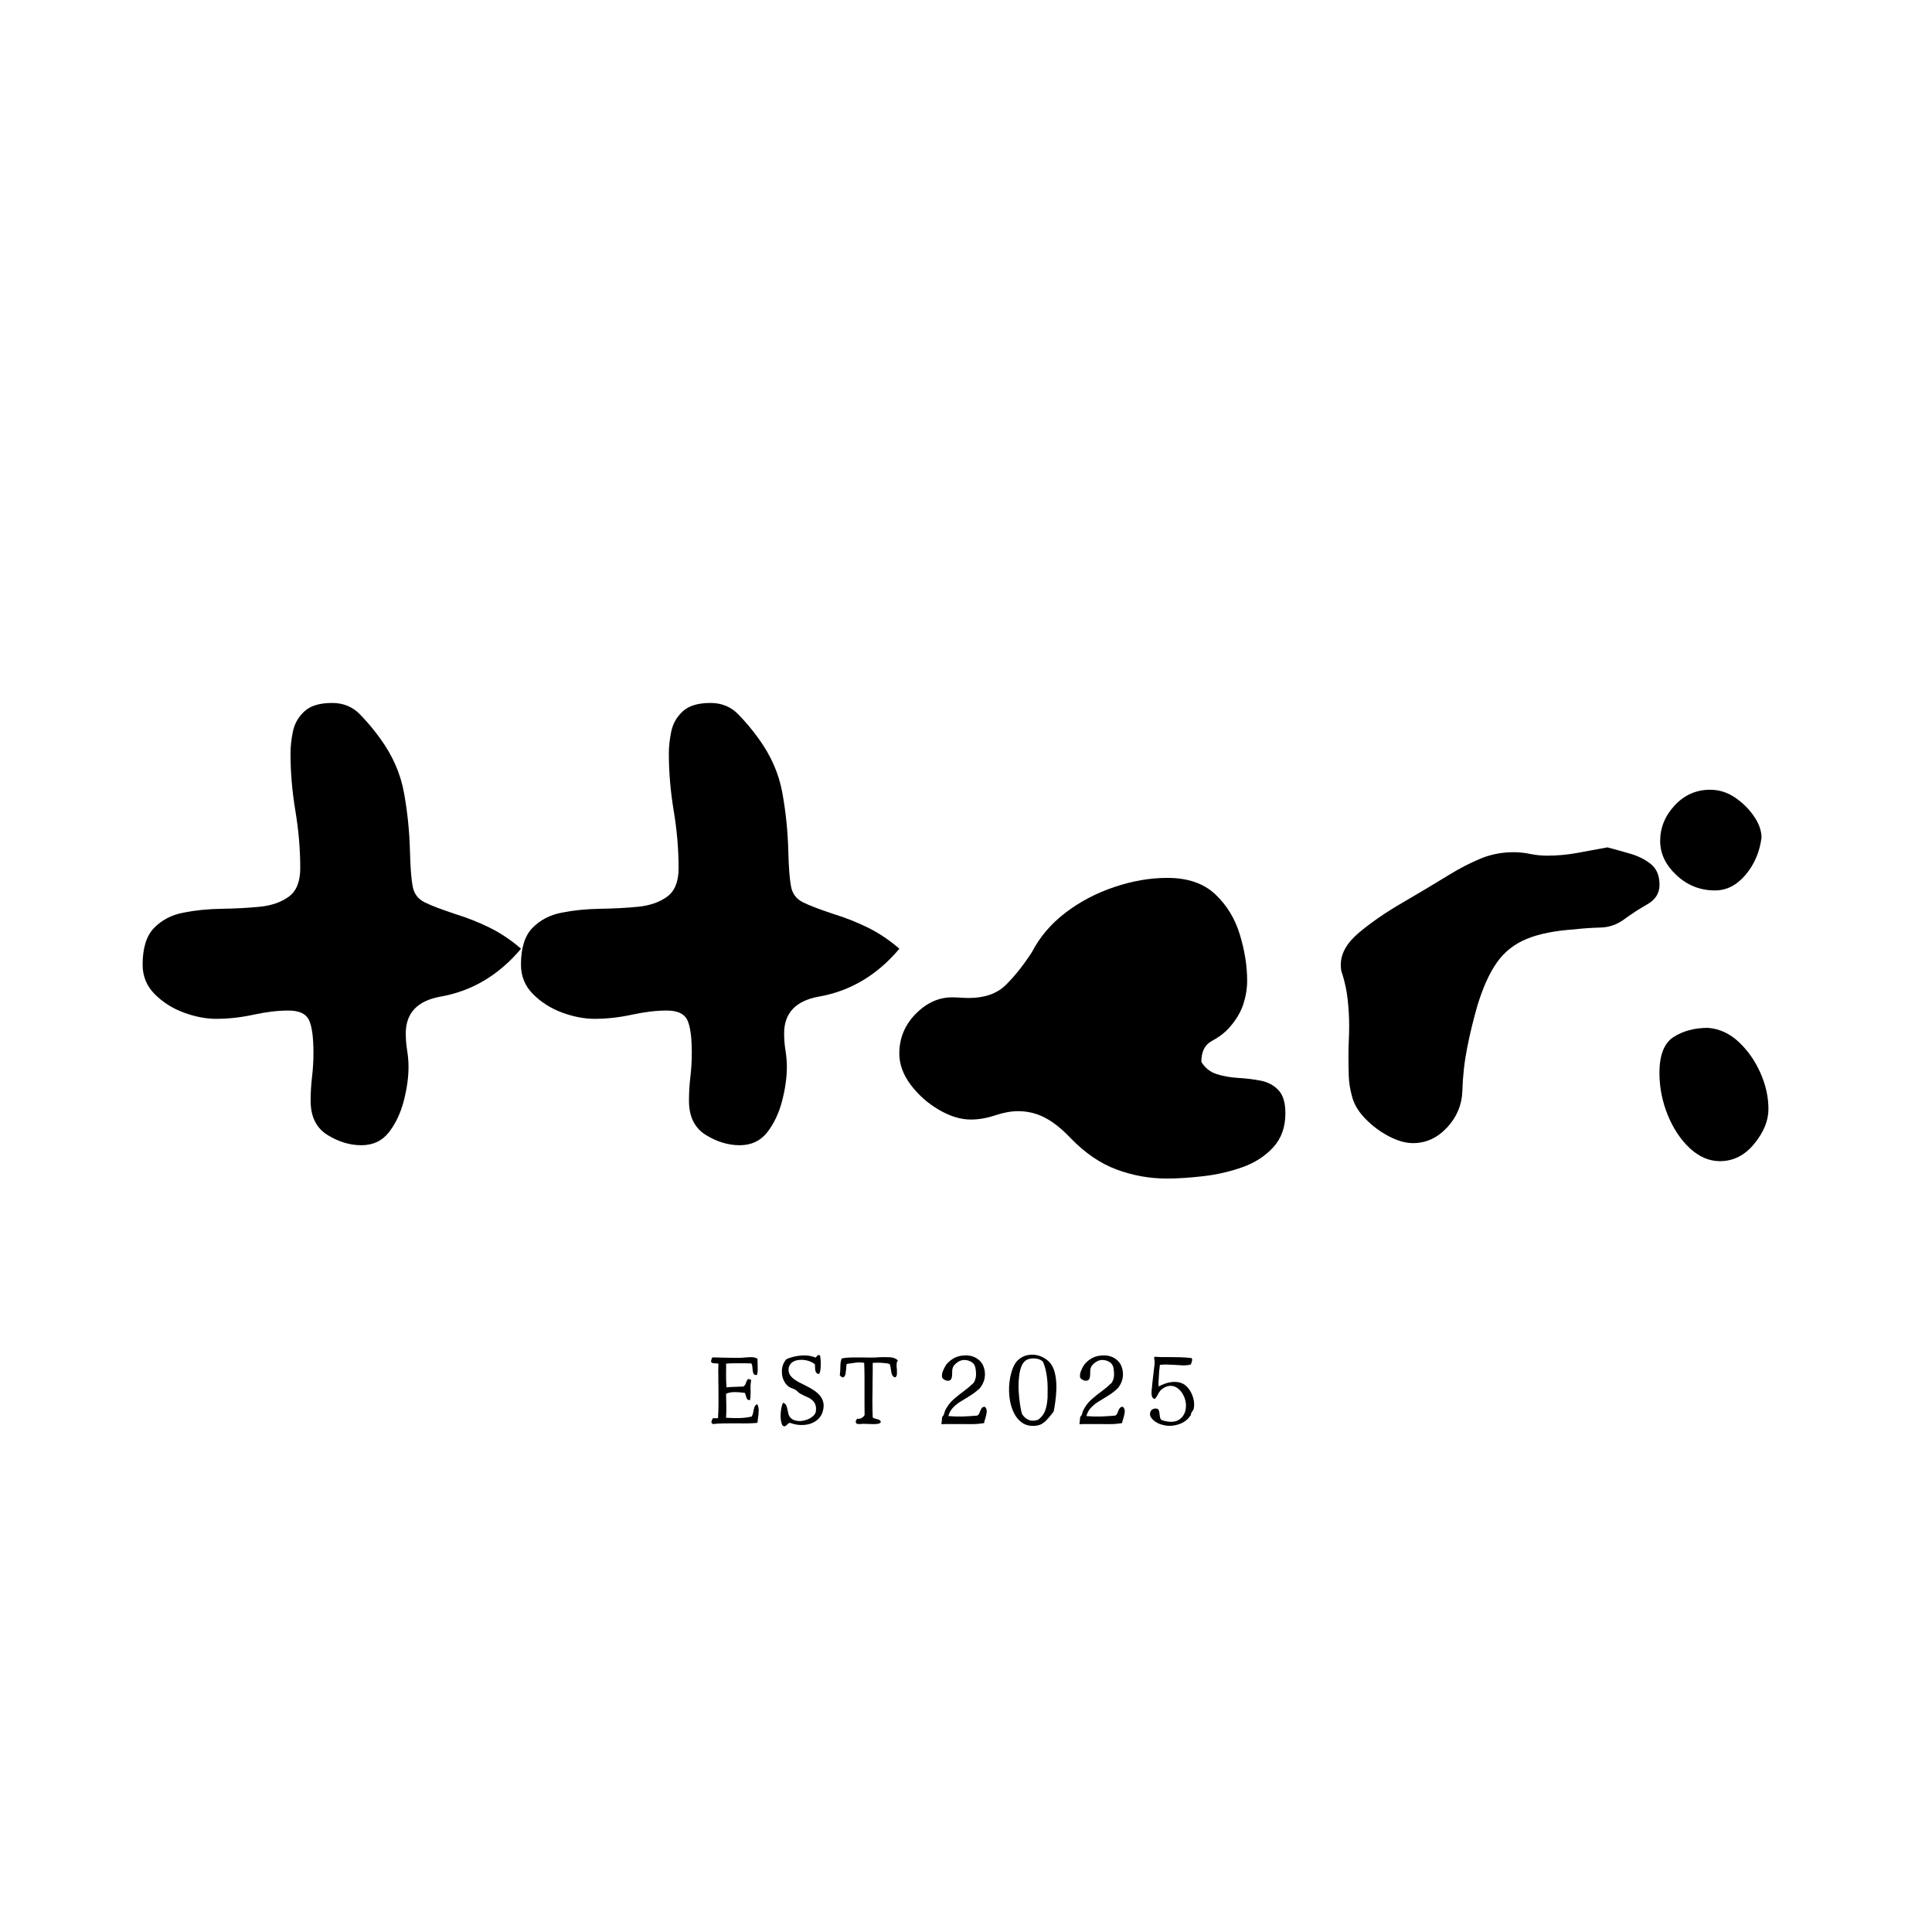
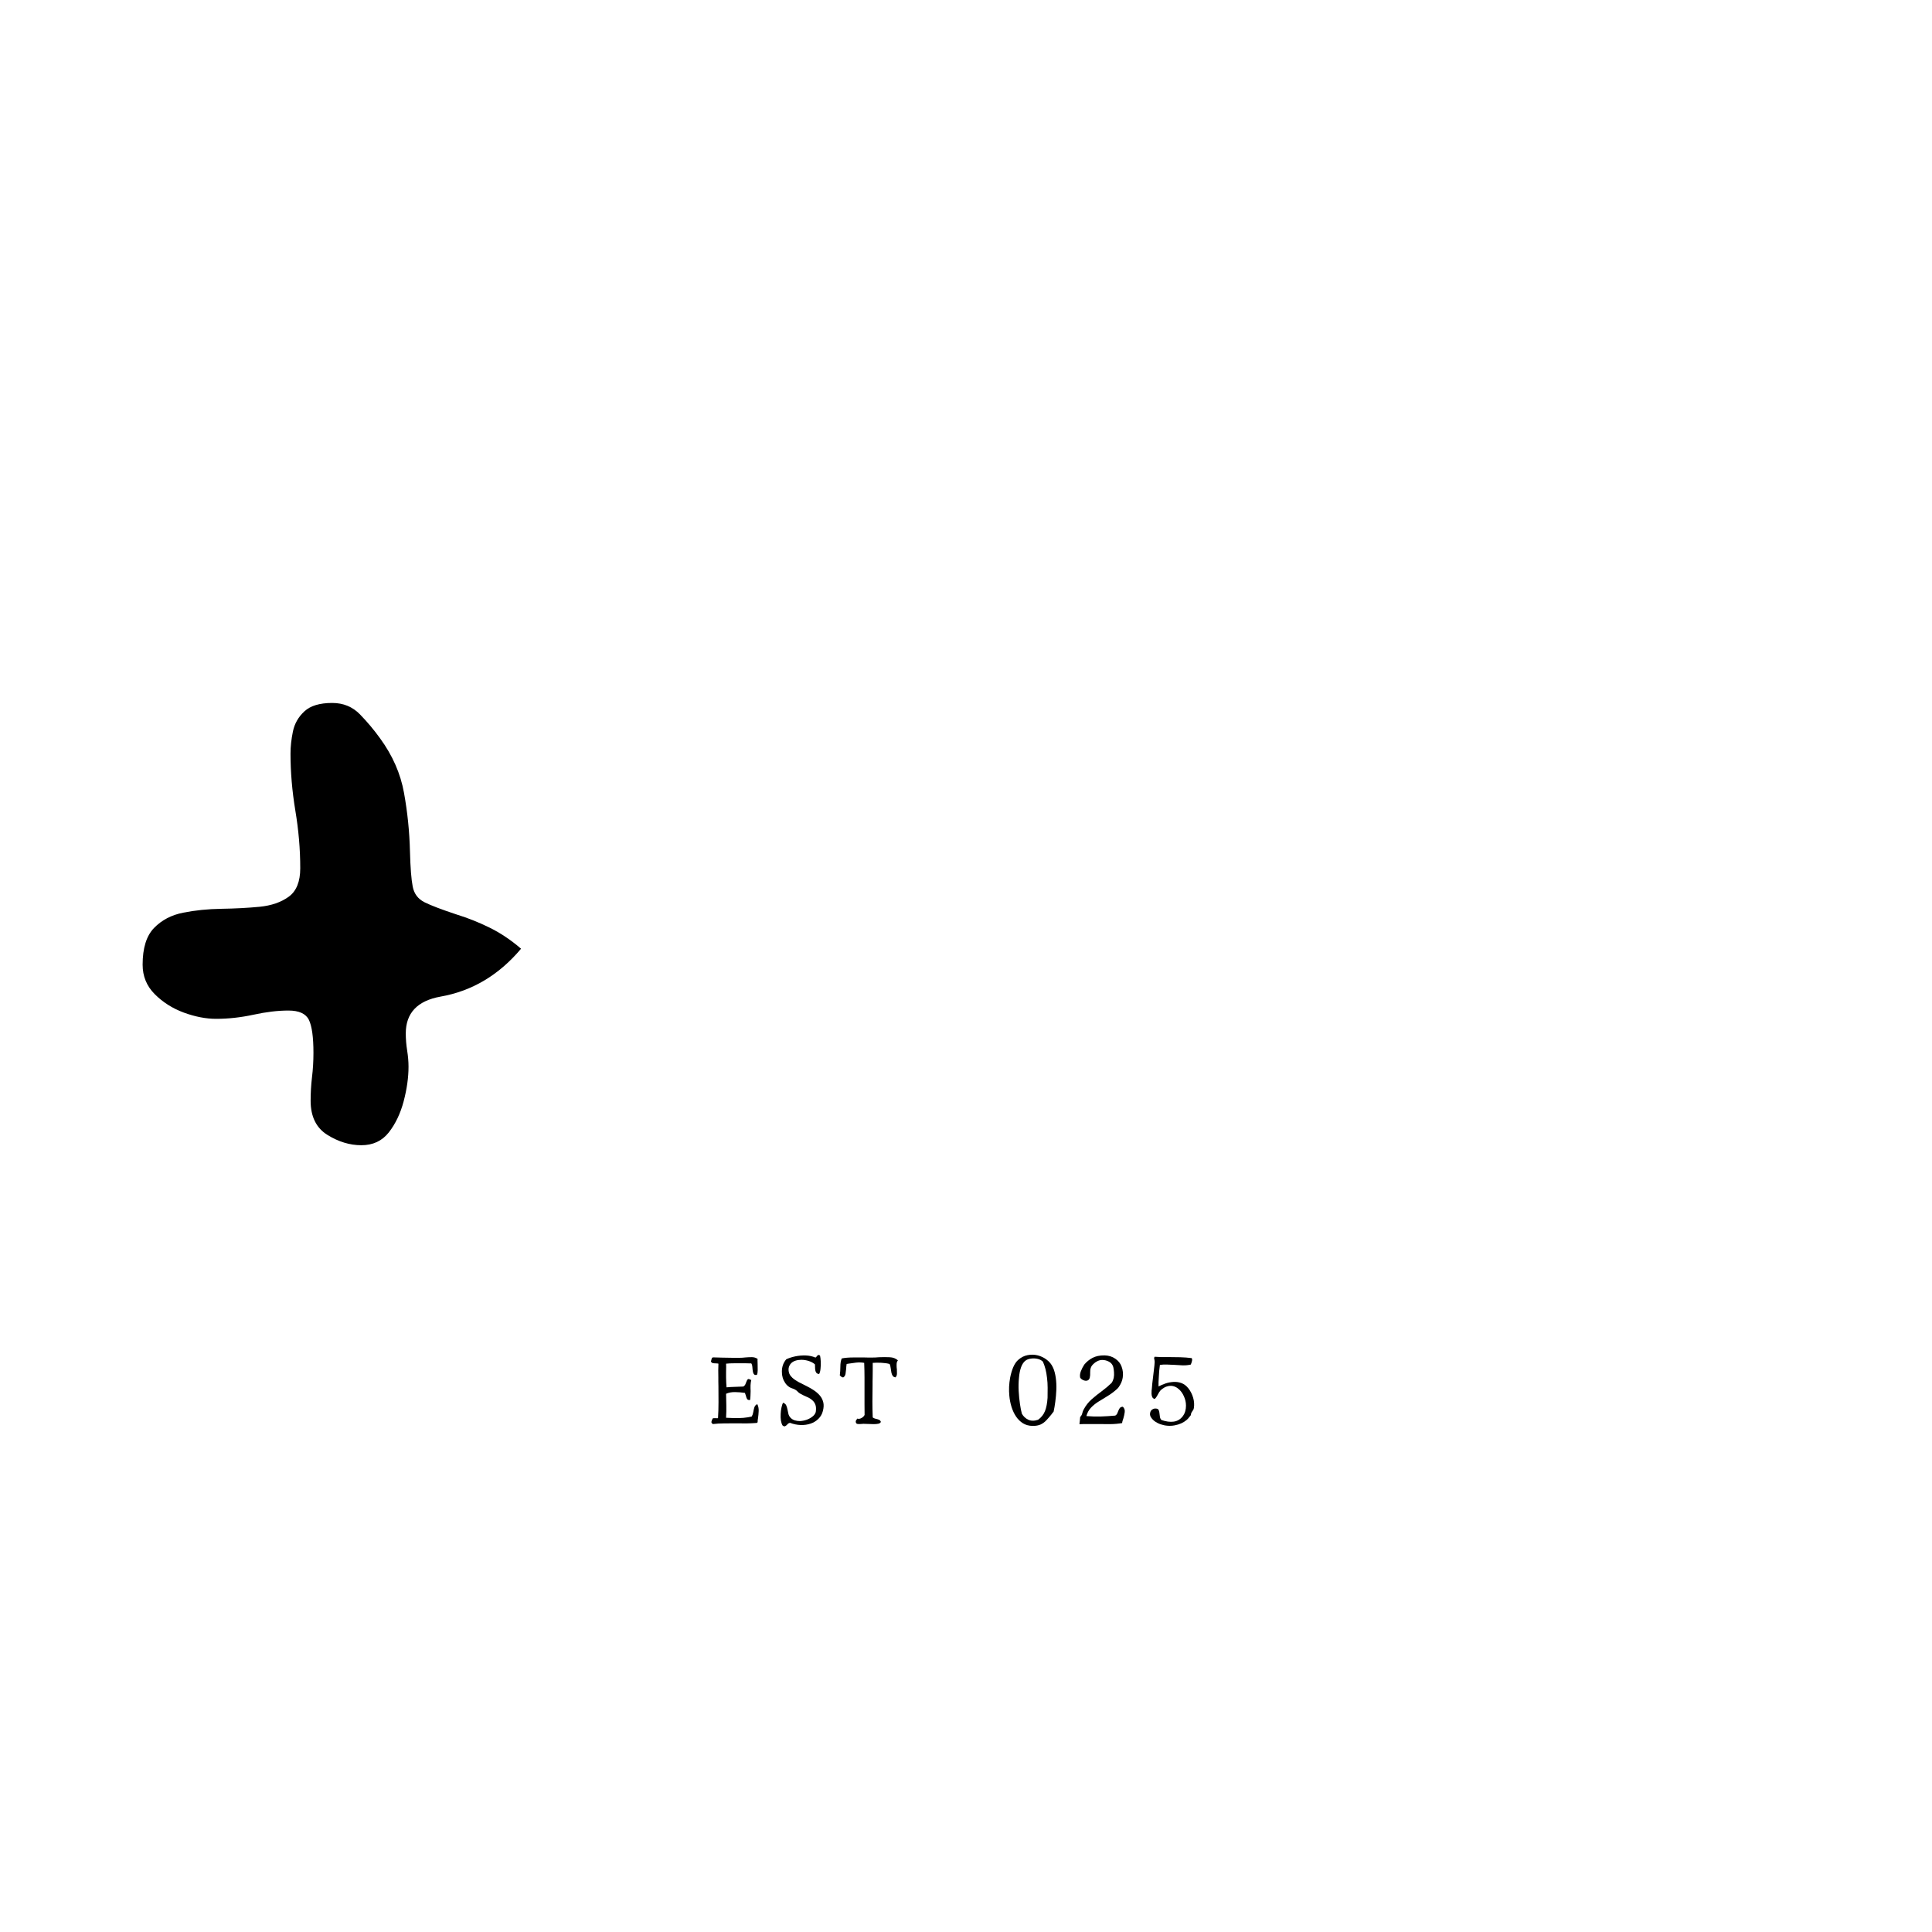
<svg xmlns="http://www.w3.org/2000/svg" version="1.2" preserveAspectRatio="xMidYMid meet" height="500" viewBox="0 0 375 375" zoomAndPan="magnify" width="500">
  <defs />
  <g id="323cdc8153">
    <g style="fill:#000000;fill-opacity:1;">
      <g transform="translate(27.684, 226.599)">
        <path d="M 73.453 -42.453 C 69.141 -37.328 63.926 -34.227 57.812 -33.156 C 53.32 -32.344 51.078 -29.961 51.078 -26.016 C 51.078 -24.93 51.164 -23.828 51.344 -22.703 C 51.52 -21.586 51.609 -20.535 51.609 -19.547 C 51.609 -17.473 51.297 -15.242 50.672 -12.859 C 50.047 -10.484 49.082 -8.461 47.781 -6.797 C 46.477 -5.141 44.703 -4.312 42.453 -4.312 C 40.203 -4.312 38 -4.984 35.844 -6.328 C 33.688 -7.68 32.609 -9.883 32.609 -12.938 C 32.609 -14.469 32.695 -15.992 32.875 -17.516 C 33.062 -19.047 33.156 -20.617 33.156 -22.234 C 33.156 -25.285 32.863 -27.414 32.281 -28.625 C 31.695 -29.844 30.367 -30.453 28.297 -30.453 C 26.234 -30.453 23.969 -30.18 21.5 -29.641 C 19.031 -29.109 16.625 -28.844 14.281 -28.844 C 12.312 -28.844 10.223 -29.242 8.016 -30.047 C 5.816 -30.859 3.93 -32.051 2.359 -33.625 C 0.785 -35.195 0 -37.109 0 -39.359 C 0 -42.586 0.738 -44.961 2.219 -46.484 C 3.707 -48.016 5.598 -49.004 7.891 -49.453 C 10.18 -49.91 12.648 -50.16 15.297 -50.203 C 17.941 -50.242 20.41 -50.375 22.703 -50.594 C 24.992 -50.82 26.879 -51.473 28.359 -52.547 C 29.848 -53.629 30.594 -55.473 30.594 -58.078 C 30.594 -61.766 30.273 -65.492 29.641 -69.266 C 29.016 -73.047 28.703 -76.734 28.703 -80.328 C 28.703 -81.672 28.859 -83.102 29.172 -84.625 C 29.492 -86.156 30.238 -87.457 31.406 -88.531 C 32.57 -89.613 34.367 -90.156 36.797 -90.156 C 38.953 -90.156 40.75 -89.414 42.188 -87.938 C 43.625 -86.457 44.926 -84.906 46.094 -83.281 C 48.52 -79.957 50.066 -76.43 50.734 -72.703 C 51.41 -68.973 51.797 -65.176 51.891 -61.312 C 51.973 -58.176 52.148 -55.91 52.422 -54.516 C 52.691 -53.117 53.457 -52.102 54.719 -51.469 C 55.977 -50.844 58.086 -50.039 61.047 -49.062 C 63.117 -48.426 65.207 -47.594 67.312 -46.562 C 69.426 -45.531 71.473 -44.16 73.453 -42.453 Z M 73.453 -42.453" style="stroke:none" />
      </g>
    </g>
    <g style="fill:#000000;fill-opacity:1;">
      <g transform="translate(101.12, 226.599)">
-         <path d="M 73.453 -42.453 C 69.141 -37.328 63.926 -34.227 57.812 -33.156 C 53.32 -32.344 51.078 -29.961 51.078 -26.016 C 51.078 -24.93 51.164 -23.828 51.344 -22.703 C 51.52 -21.586 51.609 -20.535 51.609 -19.547 C 51.609 -17.473 51.297 -15.242 50.672 -12.859 C 50.047 -10.484 49.082 -8.461 47.781 -6.797 C 46.477 -5.141 44.703 -4.312 42.453 -4.312 C 40.203 -4.312 38 -4.984 35.844 -6.328 C 33.688 -7.68 32.609 -9.883 32.609 -12.938 C 32.609 -14.469 32.695 -15.992 32.875 -17.516 C 33.062 -19.047 33.156 -20.617 33.156 -22.234 C 33.156 -25.285 32.863 -27.414 32.281 -28.625 C 31.695 -29.844 30.367 -30.453 28.297 -30.453 C 26.234 -30.453 23.969 -30.18 21.5 -29.641 C 19.031 -29.109 16.625 -28.844 14.281 -28.844 C 12.312 -28.844 10.223 -29.242 8.016 -30.047 C 5.816 -30.859 3.93 -32.051 2.359 -33.625 C 0.785 -35.195 0 -37.109 0 -39.359 C 0 -42.586 0.738 -44.961 2.219 -46.484 C 3.707 -48.016 5.598 -49.004 7.891 -49.453 C 10.18 -49.91 12.648 -50.16 15.297 -50.203 C 17.941 -50.242 20.41 -50.375 22.703 -50.594 C 24.992 -50.82 26.879 -51.473 28.359 -52.547 C 29.848 -53.629 30.594 -55.473 30.594 -58.078 C 30.594 -61.766 30.273 -65.492 29.641 -69.266 C 29.016 -73.047 28.703 -76.734 28.703 -80.328 C 28.703 -81.672 28.859 -83.102 29.172 -84.625 C 29.492 -86.156 30.238 -87.457 31.406 -88.531 C 32.57 -89.613 34.367 -90.156 36.797 -90.156 C 38.953 -90.156 40.75 -89.414 42.188 -87.938 C 43.625 -86.457 44.926 -84.906 46.094 -83.281 C 48.52 -79.957 50.066 -76.43 50.734 -72.703 C 51.41 -68.973 51.797 -65.176 51.891 -61.312 C 51.973 -58.176 52.148 -55.91 52.422 -54.516 C 52.691 -53.117 53.457 -52.102 54.719 -51.469 C 55.977 -50.844 58.086 -50.039 61.047 -49.062 C 63.117 -48.426 65.207 -47.594 67.312 -46.562 C 69.426 -45.531 71.473 -44.16 73.453 -42.453 Z M 73.453 -42.453" style="stroke:none" />
-       </g>
+         </g>
    </g>
    <g style="fill:#000000;fill-opacity:1;">
      <g transform="translate(174.555, 226.599)">
-         <path d="M 58.625 -20.484 C 59.344 -19.316 60.328 -18.531 61.578 -18.125 C 62.836 -17.719 64.234 -17.469 65.766 -17.375 C 67.297 -17.289 68.754 -17.113 70.141 -16.844 C 71.535 -16.57 72.68 -15.961 73.578 -15.016 C 74.484 -14.078 74.938 -12.578 74.938 -10.516 C 74.938 -7.816 74.148 -5.613 72.578 -3.906 C 71.004 -2.195 69.023 -0.914 66.641 -0.062 C 64.266 0.789 61.75 1.375 59.094 1.688 C 56.445 2 54.047 2.156 51.891 2.156 C 48.566 2.156 45.332 1.57 42.188 0.406 C 39.039 -0.758 36.07 -2.781 33.281 -5.656 C 31.582 -7.457 29.922 -8.785 28.297 -9.641 C 26.68 -10.492 24.93 -10.922 23.047 -10.922 C 21.703 -10.922 20.219 -10.648 18.594 -10.109 C 16.977 -9.566 15.406 -9.297 13.875 -9.297 C 11.906 -9.297 9.844 -9.926 7.688 -11.188 C 5.531 -12.445 3.707 -14.062 2.219 -16.031 C 0.738 -18.008 0 -20.035 0 -22.109 C 0 -25.066 1.051 -27.625 3.156 -29.781 C 5.27 -31.938 7.633 -33.016 10.25 -33.016 C 10.781 -33.016 11.336 -32.992 11.922 -32.953 C 12.504 -32.91 13.023 -32.891 13.484 -32.891 C 16.535 -32.891 18.914 -33.719 20.625 -35.375 C 22.332 -37.039 24.035 -39.176 25.734 -41.781 C 27.266 -44.738 29.441 -47.297 32.266 -49.453 C 35.098 -51.609 38.266 -53.27 41.766 -54.438 C 45.273 -55.613 48.691 -56.203 52.016 -56.203 C 55.973 -56.203 59.07 -55.145 61.312 -53.031 C 63.562 -50.914 65.156 -48.305 66.094 -45.203 C 67.039 -42.109 67.516 -39.125 67.516 -36.25 C 67.516 -34.727 67.266 -33.203 66.766 -31.672 C 66.273 -30.141 65.359 -28.613 64.016 -27.094 C 63.117 -26.102 61.992 -25.25 60.641 -24.531 C 59.297 -23.812 58.625 -22.461 58.625 -20.484 Z M 58.625 -20.484" style="stroke:none" />
-       </g>
+         </g>
    </g>
    <g style="fill:#000000;fill-opacity:1;">
      <g transform="translate(253.515, 226.599)">
-         <path d="M 58.484 -62.125 C 59.836 -61.77 61.301 -61.363 62.875 -60.906 C 64.445 -60.457 65.789 -59.785 66.906 -58.891 C 68.031 -57.992 68.594 -56.645 68.594 -54.844 C 68.594 -53.227 67.805 -51.973 66.234 -51.078 C 64.66 -50.18 63.203 -49.238 61.859 -48.25 C 60.422 -47.164 58.848 -46.602 57.141 -46.562 C 55.43 -46.52 53.77 -46.406 52.156 -46.219 C 48.289 -45.957 45.164 -45.332 42.781 -44.344 C 40.406 -43.352 38.5 -41.848 37.062 -39.828 C 35.625 -37.805 34.363 -35.039 33.281 -31.531 C 32.477 -28.75 31.805 -25.988 31.266 -23.25 C 30.723 -20.508 30.41 -17.703 30.328 -14.828 C 30.234 -12.129 29.242 -9.77 27.359 -7.75 C 25.473 -5.727 23.27 -4.719 20.75 -4.719 C 19.312 -4.719 17.738 -5.164 16.031 -6.062 C 14.332 -6.957 12.805 -8.102 11.453 -9.5 C 10.109 -10.895 9.254 -12.352 8.891 -13.875 C 8.535 -15.133 8.332 -16.414 8.281 -17.719 C 8.238 -19.02 8.219 -20.301 8.219 -21.562 C 8.219 -22.551 8.238 -23.539 8.281 -24.531 C 8.332 -25.52 8.359 -26.461 8.359 -27.359 C 8.359 -29.066 8.266 -30.773 8.078 -32.484 C 7.898 -34.191 7.547 -35.895 7.016 -37.594 C 6.828 -37.957 6.734 -38.547 6.734 -39.359 C 6.734 -41.516 7.898 -43.578 10.234 -45.547 C 12.578 -47.523 15.41 -49.477 18.734 -51.406 C 22.055 -53.344 25.109 -55.164 27.891 -56.875 C 29.785 -58.039 31.742 -59.051 33.766 -59.906 C 35.785 -60.758 37.961 -61.188 40.297 -61.188 C 41.367 -61.188 42.441 -61.07 43.516 -60.844 C 44.598 -60.625 45.68 -60.516 46.766 -60.516 C 48.742 -60.516 50.695 -60.691 52.625 -61.047 C 54.562 -61.41 56.516 -61.77 58.484 -62.125 Z M 58.484 -62.125" style="stroke:none" />
-       </g>
+         </g>
    </g>
    <g style="fill:#000000;fill-opacity:1;">
      <g transform="translate(315.363, 226.599)">
-         <path d="M 16.172 -27.094 C 18.422 -26.906 20.422 -25.977 22.172 -24.312 C 23.922 -22.656 25.312 -20.66 26.344 -18.328 C 27.375 -15.992 27.891 -13.66 27.891 -11.328 C 27.891 -9.078 26.969 -6.828 25.125 -4.578 C 23.289 -2.336 21.07 -1.219 18.469 -1.219 C 16.395 -1.219 14.457 -2.047 12.656 -3.703 C 10.863 -5.367 9.426 -7.523 8.344 -10.172 C 7.27 -12.828 6.734 -15.547 6.734 -18.328 C 6.734 -21.828 7.656 -24.16 9.5 -25.328 C 11.344 -26.504 13.566 -27.094 16.172 -27.094 Z M 26.547 -64.016 C 26.191 -61.234 25.16 -58.828 23.453 -56.797 C 21.742 -54.773 19.766 -53.766 17.516 -53.766 C 14.641 -53.766 12.145 -54.754 10.031 -56.734 C 7.926 -58.711 6.875 -60.914 6.875 -63.344 C 6.875 -65.945 7.816 -68.258 9.703 -70.281 C 11.586 -72.301 13.879 -73.312 16.578 -73.312 C 18.285 -73.312 19.879 -72.816 21.359 -71.828 C 22.836 -70.836 24.07 -69.625 25.062 -68.188 C 26.051 -66.75 26.547 -65.359 26.547 -64.016 Z M 26.547 -64.016" style="stroke:none" />
-       </g>
+         </g>
    </g>
    <g style="fill:#000000;fill-opacity:1;">
      <g transform="translate(136.008, 276.485)">
        <path d="M 11.047 -0.438 L 10.906 -0.297 C 10.238 -0.242 9.562 -0.211 8.875 -0.203 C 8.188 -0.203 7.492 -0.207 6.797 -0.219 C 6.035 -0.219 5.281 -0.211 4.531 -0.203 C 3.789 -0.203 3.066 -0.16 2.359 -0.078 C 2.148 -0.223 2.055 -0.363 2.078 -0.5 C 2.109 -0.645 2.148 -0.781 2.203 -0.906 C 2.266 -1.02 2.297 -1.098 2.297 -1.141 C 2.379 -1.191 2.477 -1.219 2.594 -1.219 C 2.707 -1.219 2.82 -1.219 2.938 -1.219 C 3.008 -1.219 3.082 -1.211 3.156 -1.203 C 3.227 -1.203 3.297 -1.207 3.359 -1.219 C 3.422 -2.195 3.453 -3.223 3.453 -4.297 C 3.453 -5.379 3.445 -6.43 3.438 -7.453 C 3.438 -7.734 3.43 -8.008 3.422 -8.281 C 3.422 -8.551 3.422 -8.816 3.422 -9.078 C 3.41 -9.586 3.406 -10.066 3.406 -10.516 C 3.414 -10.973 3.426 -11.398 3.438 -11.797 C 3.344 -11.828 3.242 -11.844 3.141 -11.844 C 3.047 -11.852 2.953 -11.859 2.859 -11.859 C 2.68 -11.859 2.516 -11.875 2.359 -11.906 C 2.211 -11.938 2.086 -12.031 1.984 -12.188 C 1.992 -12.219 2.004 -12.27 2.016 -12.344 C 2.047 -12.5 2.086 -12.656 2.141 -12.812 C 2.203 -12.969 2.328 -13.035 2.516 -13.016 C 3.023 -13.004 3.586 -12.988 4.203 -12.969 C 4.828 -12.945 5.445 -12.938 6.062 -12.938 C 6.676 -12.938 7.203 -12.938 7.641 -12.938 C 7.797 -12.938 7.953 -12.941 8.109 -12.953 C 8.273 -12.973 8.438 -12.988 8.594 -13 C 9.051 -13.039 9.492 -13.062 9.922 -13.062 C 10.348 -13.062 10.723 -12.945 11.047 -12.719 C 11.023 -12.582 11.02 -12.426 11.031 -12.25 C 11.039 -12.07 11.047 -11.883 11.047 -11.688 C 11.066 -11.312 11.07 -10.926 11.062 -10.531 C 11.062 -10.145 11.008 -9.844 10.906 -9.625 C 10.664 -9.57 10.488 -9.598 10.375 -9.703 C 10.258 -9.816 10.18 -9.977 10.141 -10.188 C 10.086 -10.445 10.051 -10.742 10.031 -11.078 C 10.008 -11.422 9.938 -11.68 9.812 -11.859 C 9.656 -11.859 9.477 -11.859 9.281 -11.859 C 9.094 -11.859 8.895 -11.863 8.688 -11.875 C 8.039 -11.875 7.359 -11.875 6.641 -11.875 C 5.93 -11.875 5.359 -11.848 4.922 -11.797 C 4.93 -11.629 4.938 -11.41 4.938 -11.141 C 4.938 -10.867 4.93 -10.566 4.922 -10.234 C 4.922 -10.047 4.922 -9.852 4.922 -9.656 C 4.922 -9.469 4.922 -9.273 4.922 -9.078 C 4.922 -8.754 4.93 -8.43 4.953 -8.109 C 4.973 -7.797 4.992 -7.492 5.016 -7.203 C 5.535 -7.254 6.07 -7.285 6.625 -7.297 C 7.176 -7.305 7.723 -7.328 8.266 -7.359 C 8.43 -7.441 8.555 -7.566 8.641 -7.734 C 8.723 -7.898 8.797 -8.078 8.859 -8.266 C 8.922 -8.461 9.008 -8.629 9.125 -8.766 C 9.219 -8.816 9.297 -8.832 9.359 -8.812 C 9.422 -8.789 9.492 -8.758 9.578 -8.719 C 9.609 -8.707 9.641 -8.691 9.672 -8.672 C 9.711 -8.648 9.758 -8.633 9.812 -8.625 C 9.738 -8.332 9.691 -8 9.672 -7.625 C 9.66 -7.25 9.664 -6.867 9.688 -6.484 C 9.688 -6.16 9.676 -5.844 9.656 -5.531 C 9.645 -5.227 9.617 -4.961 9.578 -4.734 C 9.273 -4.711 9.078 -4.789 8.984 -4.969 C 8.891 -5.145 8.816 -5.348 8.766 -5.578 C 8.734 -5.672 8.703 -5.766 8.672 -5.859 C 8.648 -5.953 8.617 -6.039 8.578 -6.125 C 7.961 -6.219 7.32 -6.27 6.656 -6.281 C 5.988 -6.289 5.41 -6.18 4.922 -5.953 C 4.941 -5.223 4.957 -4.473 4.969 -3.703 C 4.988 -2.941 4.973 -2.141 4.922 -1.297 C 5.41 -1.273 5.945 -1.254 6.531 -1.234 C 7.125 -1.223 7.711 -1.238 8.297 -1.281 C 8.891 -1.332 9.426 -1.422 9.906 -1.547 C 10.051 -1.797 10.148 -2.082 10.203 -2.406 C 10.254 -2.738 10.328 -3.051 10.422 -3.344 C 10.523 -3.633 10.711 -3.832 10.984 -3.938 C 11.18 -3.539 11.27 -3.098 11.25 -2.609 C 11.227 -2.117 11.188 -1.66 11.125 -1.234 C 11.102 -1.086 11.082 -0.945 11.062 -0.812 C 11.051 -0.688 11.047 -0.562 11.047 -0.438 Z M 11.047 -0.438" style="stroke:none" />
      </g>
    </g>
    <g style="fill:#000000;fill-opacity:1;">
      <g transform="translate(149.403, 276.485)">
        <path d="M 10.312 -2.594 C 10.164 -2.008 9.875 -1.504 9.438 -1.078 C 9.008 -0.66 8.504 -0.352 7.922 -0.156 C 7.336 0.039 6.703 0.129 6.016 0.109 C 5.328 0.086 4.633 -0.051 3.938 -0.312 C 3.801 -0.289 3.688 -0.242 3.594 -0.172 C 3.5 -0.098 3.414 -0.016 3.344 0.078 C 3.219 0.203 3.094 0.289 2.969 0.344 C 2.852 0.406 2.691 0.352 2.484 0.188 C 2.336 -0.062 2.234 -0.379 2.172 -0.766 C 2.117 -1.16 2.102 -1.582 2.125 -2.031 C 2.145 -2.477 2.195 -2.895 2.281 -3.281 C 2.363 -3.676 2.461 -3.988 2.578 -4.219 C 2.891 -4.113 3.098 -3.941 3.203 -3.703 C 3.305 -3.473 3.383 -3.219 3.438 -2.938 C 3.508 -2.645 3.57 -2.352 3.625 -2.062 C 3.688 -1.781 3.828 -1.523 4.047 -1.297 C 4.266 -1.066 4.535 -0.898 4.859 -0.797 C 5.18 -0.703 5.516 -0.656 5.859 -0.656 C 6.297 -0.676 6.727 -0.758 7.156 -0.906 C 7.594 -1.062 7.973 -1.27 8.297 -1.531 C 8.629 -1.789 8.844 -2.086 8.938 -2.422 C 9.02 -2.992 9 -3.453 8.875 -3.797 C 8.758 -4.141 8.57 -4.426 8.312 -4.656 C 8.008 -4.945 7.633 -5.18 7.188 -5.359 C 6.738 -5.547 6.297 -5.766 5.859 -6.016 C 5.68 -6.129 5.523 -6.258 5.391 -6.406 C 5.254 -6.551 5.098 -6.672 4.922 -6.766 C 4.734 -6.867 4.535 -6.953 4.328 -7.016 C 4.117 -7.086 3.941 -7.172 3.797 -7.266 C 3.492 -7.461 3.234 -7.719 3.016 -8.031 C 2.797 -8.352 2.629 -8.703 2.516 -9.078 C 2.461 -9.266 2.422 -9.457 2.391 -9.656 C 2.367 -9.852 2.359 -10.062 2.359 -10.281 C 2.359 -10.707 2.426 -11.125 2.562 -11.531 C 2.707 -11.945 2.926 -12.32 3.219 -12.656 C 3.738 -12.895 4.32 -13.082 4.969 -13.219 C 5.625 -13.352 6.289 -13.41 6.969 -13.391 C 7.656 -13.367 8.289 -13.234 8.875 -12.984 C 8.926 -13.004 8.973 -13.035 9.016 -13.078 C 9.055 -13.117 9.094 -13.164 9.125 -13.219 C 9.195 -13.312 9.273 -13.391 9.359 -13.453 C 9.453 -13.516 9.586 -13.488 9.766 -13.375 C 9.836 -13.062 9.883 -12.664 9.906 -12.188 C 9.926 -11.719 9.91 -11.258 9.859 -10.812 C 9.816 -10.363 9.727 -10.023 9.594 -9.797 C 9.32 -9.805 9.129 -9.898 9.016 -10.078 C 8.898 -10.266 8.832 -10.488 8.812 -10.75 C 8.789 -11.02 8.781 -11.301 8.781 -11.594 C 8.781 -11.625 8.781 -11.645 8.781 -11.656 C 8.469 -11.938 8.07 -12.156 7.594 -12.312 C 7.113 -12.469 6.625 -12.547 6.125 -12.547 C 5.719 -12.547 5.336 -12.488 4.984 -12.375 C 4.629 -12.258 4.344 -12.082 4.125 -11.844 C 3.938 -11.645 3.801 -11.406 3.719 -11.125 C 3.633 -10.844 3.633 -10.508 3.719 -10.125 C 3.75 -9.977 3.816 -9.812 3.922 -9.625 C 4.035 -9.445 4.148 -9.305 4.266 -9.203 L 4.375 -9.078 C 4.695 -8.785 5.094 -8.508 5.562 -8.25 C 6.039 -8 6.547 -7.742 7.078 -7.484 C 7.609 -7.223 8.109 -6.938 8.578 -6.625 C 9.016 -6.332 9.395 -6 9.719 -5.625 C 10.039 -5.25 10.266 -4.812 10.391 -4.312 C 10.516 -3.82 10.488 -3.25 10.312 -2.594 Z M 10.312 -2.594" style="stroke:none" />
      </g>
    </g>
    <g style="fill:#000000;fill-opacity:1;">
      <g transform="translate(161.598, 276.485)">
        <path d="M 12.688 -12.438 C 12.531 -12.25 12.445 -12.02 12.438 -11.75 C 12.426 -11.488 12.43 -11.219 12.453 -10.938 C 12.453 -10.914 12.461 -10.867 12.484 -10.797 C 12.504 -10.492 12.508 -10.191 12.5 -9.891 C 12.5 -9.586 12.406 -9.336 12.219 -9.141 C 11.969 -9.172 11.785 -9.27 11.672 -9.438 C 11.555 -9.613 11.473 -9.82 11.422 -10.062 C 11.367 -10.344 11.32 -10.641 11.281 -10.953 C 11.25 -11.266 11.18 -11.523 11.078 -11.734 C 10.641 -11.859 10.102 -11.938 9.469 -11.969 C 8.832 -12 8.273 -11.992 7.797 -11.953 C 7.797 -11.492 7.797 -11.02 7.797 -10.531 C 7.797 -10.051 7.789 -9.566 7.781 -9.078 C 7.781 -8.828 7.773 -8.578 7.766 -8.328 C 7.766 -8.078 7.766 -7.828 7.766 -7.578 C 7.742 -6.535 7.734 -5.488 7.734 -4.438 C 7.734 -3.395 7.754 -2.367 7.797 -1.359 C 7.941 -1.242 8.125 -1.16 8.344 -1.109 C 8.57 -1.066 8.785 -1.004 8.984 -0.922 C 9.18 -0.848 9.312 -0.707 9.375 -0.5 C 9.312 -0.32 9.148 -0.203 8.891 -0.141 C 8.629 -0.086 8.32 -0.062 7.969 -0.062 C 7.625 -0.062 7.281 -0.07 6.938 -0.094 C 6.77 -0.094 6.602 -0.098 6.438 -0.109 C 6.281 -0.117 6.133 -0.125 6 -0.125 C 5.938 -0.125 5.867 -0.117 5.797 -0.109 C 5.734 -0.098 5.66 -0.094 5.578 -0.094 C 5.328 -0.07 5.086 -0.07 4.859 -0.094 C 4.629 -0.125 4.508 -0.281 4.5 -0.562 C 4.5 -0.664 4.535 -0.766 4.609 -0.859 C 4.691 -0.953 4.758 -1.047 4.812 -1.141 C 5.039 -1.047 5.301 -1.078 5.594 -1.234 C 5.895 -1.398 6.102 -1.602 6.219 -1.844 C 6.207 -2.551 6.203 -3.25 6.203 -3.938 C 6.203 -4.633 6.203 -5.32 6.203 -6 C 6.203 -6.52 6.203 -7.031 6.203 -7.531 C 6.203 -8.039 6.203 -8.555 6.203 -9.078 C 6.203 -10.023 6.18 -10.984 6.141 -11.953 C 5.629 -12.047 5.098 -12.062 4.547 -12 C 3.992 -11.938 3.504 -11.867 3.078 -11.797 C 3.016 -11.785 2.953 -11.773 2.891 -11.766 C 2.836 -11.766 2.785 -11.754 2.734 -11.734 C 2.711 -11.586 2.691 -11.438 2.672 -11.281 C 2.648 -11.125 2.641 -10.961 2.641 -10.797 C 2.609 -10.453 2.566 -10.125 2.516 -9.812 C 2.461 -9.508 2.32 -9.285 2.094 -9.141 C 1.969 -9.129 1.867 -9.145 1.797 -9.188 C 1.734 -9.238 1.664 -9.297 1.594 -9.359 C 1.57 -9.391 1.539 -9.414 1.5 -9.438 C 1.469 -9.469 1.438 -9.492 1.406 -9.516 C 1.477 -10.066 1.516 -10.645 1.516 -11.25 C 1.516 -11.852 1.602 -12.375 1.781 -12.812 C 2.414 -12.938 3.133 -13 3.938 -13 C 4.738 -13.008 5.52 -13.008 6.281 -13 C 6.52 -12.988 6.75 -12.984 6.969 -12.984 C 7.195 -12.984 7.422 -12.984 7.641 -12.984 C 7.867 -12.984 8.098 -12.988 8.328 -13 C 8.566 -13.008 8.797 -13.023 9.016 -13.047 C 9.734 -13.078 10.422 -13.078 11.078 -13.047 C 11.734 -13.023 12.27 -12.82 12.688 -12.438 Z M 12.688 -12.438" style="stroke:none" />
      </g>
    </g>
    <g style="fill:#000000;fill-opacity:1;">
      <g transform="translate(175.392, 276.485)">
        <path d="" style="stroke:none" />
      </g>
    </g>
    <g style="fill:#000000;fill-opacity:1;">
      <g transform="translate(180.39, 276.485)">
-         <path d="M 10.766 -3.438 C 11.066 -3.145 11.188 -2.789 11.125 -2.375 C 11.07 -1.969 10.984 -1.562 10.859 -1.156 C 10.805 -1 10.754 -0.844 10.703 -0.688 C 10.66 -0.531 10.633 -0.391 10.625 -0.266 C 9.906 -0.141 9.125 -0.07 8.281 -0.062 C 7.438 -0.062 6.598 -0.066 5.766 -0.078 C 5.16 -0.078 4.57 -0.078 4 -0.078 C 3.426 -0.086 2.875 -0.078 2.344 -0.047 C 2.344 -0.16 2.352 -0.281 2.375 -0.406 C 2.395 -0.531 2.41 -0.656 2.422 -0.781 C 2.43 -0.914 2.441 -1.039 2.453 -1.156 C 2.473 -1.281 2.484 -1.379 2.484 -1.453 C 2.703 -1.672 2.836 -1.914 2.891 -2.188 C 2.953 -2.457 3.051 -2.711 3.188 -2.953 C 3.594 -3.703 4.102 -4.348 4.719 -4.891 C 5.344 -5.441 5.992 -5.961 6.672 -6.453 C 7.348 -6.953 7.977 -7.484 8.562 -8.047 C 8.676 -8.191 8.766 -8.352 8.828 -8.531 C 8.898 -8.707 8.957 -8.891 9 -9.078 C 9.062 -9.422 9.078 -9.773 9.047 -10.141 C 9.023 -10.516 8.977 -10.848 8.906 -11.141 C 8.77 -11.609 8.5 -11.953 8.094 -12.172 C 7.688 -12.398 7.242 -12.516 6.766 -12.516 C 6.441 -12.516 6.125 -12.438 5.812 -12.281 C 5.5 -12.125 5.227 -11.926 5 -11.688 C 4.77 -11.457 4.617 -11.227 4.547 -11 C 4.453 -10.75 4.41 -10.441 4.422 -10.078 C 4.441 -9.723 4.414 -9.391 4.344 -9.078 C 4.258 -8.773 4.098 -8.586 3.859 -8.516 C 3.617 -8.453 3.363 -8.477 3.094 -8.594 C 2.832 -8.707 2.629 -8.867 2.484 -9.078 C 2.398 -9.453 2.441 -9.863 2.609 -10.312 C 2.773 -10.758 3 -11.195 3.281 -11.625 C 3.727 -12.164 4.258 -12.598 4.875 -12.922 C 5.5 -13.254 6.281 -13.414 7.219 -13.406 C 8.031 -13.383 8.727 -13.164 9.312 -12.75 C 9.906 -12.344 10.305 -11.836 10.516 -11.234 C 10.785 -10.516 10.859 -9.789 10.734 -9.062 C 10.641 -8.445 10.375 -7.832 9.938 -7.219 C 9.844 -7.082 9.695 -6.93 9.5 -6.766 C 9.312 -6.598 9.148 -6.461 9.016 -6.359 C 8.547 -5.984 8.039 -5.641 7.5 -5.328 C 6.969 -5.016 6.441 -4.691 5.922 -4.359 C 5.398 -4.023 4.938 -3.641 4.531 -3.203 C 4.133 -2.766 3.852 -2.238 3.688 -1.625 C 4.688 -1.539 5.633 -1.516 6.531 -1.547 C 7.426 -1.578 8.344 -1.633 9.281 -1.719 C 9.457 -1.812 9.586 -1.945 9.672 -2.125 C 9.754 -2.312 9.832 -2.5 9.906 -2.688 C 9.977 -2.883 10.07 -3.055 10.188 -3.203 C 10.312 -3.348 10.504 -3.426 10.766 -3.438 Z M 10.766 -3.438" style="stroke:none" />
-       </g>
+         </g>
    </g>
    <g style="fill:#000000;fill-opacity:1;">
      <g transform="translate(193.785, 276.485)">
        <path d="M 11.141 -9.062 C 11.242 -8.312 11.281 -7.531 11.25 -6.719 C 11.219 -5.914 11.148 -5.145 11.047 -4.406 C 10.953 -3.676 10.844 -3.035 10.719 -2.484 C 10.633 -2.391 10.555 -2.297 10.484 -2.203 C 10.41 -2.109 10.344 -2.016 10.281 -1.922 C 9.969 -1.535 9.648 -1.172 9.328 -0.828 C 9.016 -0.484 8.645 -0.207 8.219 0 C 7.789 0.195 7.258 0.289 6.625 0.281 C 5.926 0.27 5.312 0.102 4.781 -0.219 C 4.25 -0.551 3.797 -0.992 3.422 -1.547 C 3.055 -2.098 2.766 -2.723 2.547 -3.422 C 2.328 -4.129 2.188 -4.848 2.125 -5.578 C 2.07 -6.129 2.055 -6.707 2.078 -7.312 C 2.109 -7.914 2.176 -8.504 2.281 -9.078 C 2.426 -9.816 2.625 -10.488 2.875 -11.094 C 3.133 -11.695 3.445 -12.164 3.812 -12.5 C 4.375 -13.008 4.992 -13.328 5.672 -13.453 C 6.348 -13.586 7.008 -13.57 7.656 -13.406 C 8.301 -13.238 8.883 -12.953 9.406 -12.547 C 9.926 -12.148 10.316 -11.664 10.578 -11.094 C 10.723 -10.801 10.836 -10.484 10.922 -10.141 C 11.016 -9.797 11.086 -9.438 11.141 -9.062 Z M 9.547 -5.188 C 9.566 -5.812 9.57 -6.457 9.562 -7.125 C 9.562 -7.789 9.52 -8.441 9.438 -9.078 C 9.375 -9.66 9.273 -10.219 9.141 -10.75 C 9.004 -11.281 8.836 -11.758 8.641 -12.188 C 8.367 -12.457 8.02 -12.641 7.594 -12.734 C 7.164 -12.828 6.742 -12.844 6.328 -12.781 C 5.91 -12.727 5.57 -12.609 5.312 -12.422 C 4.926 -12.148 4.625 -11.711 4.406 -11.109 C 4.195 -10.516 4.062 -9.836 4 -9.078 C 3.914 -8.266 3.895 -7.406 3.938 -6.5 C 3.988 -5.602 4.07 -4.766 4.188 -3.984 C 4.301 -3.203 4.426 -2.566 4.562 -2.078 C 4.863 -1.555 5.273 -1.172 5.797 -0.922 C 6.328 -0.672 6.961 -0.664 7.703 -0.906 C 8.328 -1.352 8.773 -1.914 9.047 -2.594 C 9.316 -3.281 9.484 -4.145 9.547 -5.188 Z M 9.547 -5.188" style="stroke:none" />
      </g>
    </g>
    <g style="fill:#000000;fill-opacity:1;">
      <g transform="translate(207.18, 276.485)">
        <path d="M 10.766 -3.438 C 11.066 -3.145 11.188 -2.789 11.125 -2.375 C 11.07 -1.969 10.984 -1.562 10.859 -1.156 C 10.805 -1 10.754 -0.844 10.703 -0.688 C 10.66 -0.531 10.633 -0.391 10.625 -0.266 C 9.906 -0.141 9.125 -0.07 8.281 -0.062 C 7.438 -0.062 6.598 -0.066 5.766 -0.078 C 5.16 -0.078 4.57 -0.078 4 -0.078 C 3.426 -0.086 2.875 -0.078 2.344 -0.047 C 2.344 -0.16 2.352 -0.281 2.375 -0.406 C 2.395 -0.531 2.41 -0.656 2.422 -0.781 C 2.43 -0.914 2.441 -1.039 2.453 -1.156 C 2.473 -1.281 2.484 -1.379 2.484 -1.453 C 2.703 -1.672 2.836 -1.914 2.891 -2.188 C 2.953 -2.457 3.051 -2.711 3.188 -2.953 C 3.594 -3.703 4.102 -4.348 4.719 -4.891 C 5.344 -5.441 5.992 -5.961 6.672 -6.453 C 7.348 -6.953 7.977 -7.484 8.562 -8.047 C 8.676 -8.191 8.766 -8.352 8.828 -8.531 C 8.898 -8.707 8.957 -8.891 9 -9.078 C 9.062 -9.422 9.078 -9.773 9.047 -10.141 C 9.023 -10.516 8.977 -10.848 8.906 -11.141 C 8.77 -11.609 8.5 -11.953 8.094 -12.172 C 7.688 -12.398 7.242 -12.516 6.766 -12.516 C 6.441 -12.516 6.125 -12.438 5.812 -12.281 C 5.5 -12.125 5.227 -11.926 5 -11.688 C 4.77 -11.457 4.617 -11.227 4.547 -11 C 4.453 -10.75 4.41 -10.441 4.422 -10.078 C 4.441 -9.723 4.414 -9.391 4.344 -9.078 C 4.258 -8.773 4.098 -8.586 3.859 -8.516 C 3.617 -8.453 3.363 -8.477 3.094 -8.594 C 2.832 -8.707 2.629 -8.867 2.484 -9.078 C 2.398 -9.453 2.441 -9.863 2.609 -10.312 C 2.773 -10.758 3 -11.195 3.281 -11.625 C 3.727 -12.164 4.258 -12.598 4.875 -12.922 C 5.5 -13.254 6.281 -13.414 7.219 -13.406 C 8.031 -13.383 8.727 -13.164 9.312 -12.75 C 9.906 -12.344 10.305 -11.836 10.516 -11.234 C 10.785 -10.516 10.859 -9.789 10.734 -9.062 C 10.641 -8.445 10.375 -7.832 9.938 -7.219 C 9.844 -7.082 9.695 -6.93 9.5 -6.766 C 9.312 -6.598 9.148 -6.461 9.016 -6.359 C 8.547 -5.984 8.039 -5.641 7.5 -5.328 C 6.969 -5.016 6.441 -4.691 5.922 -4.359 C 5.398 -4.023 4.938 -3.641 4.531 -3.203 C 4.133 -2.766 3.852 -2.238 3.688 -1.625 C 4.688 -1.539 5.633 -1.516 6.531 -1.547 C 7.426 -1.578 8.344 -1.633 9.281 -1.719 C 9.457 -1.812 9.586 -1.945 9.672 -2.125 C 9.754 -2.312 9.832 -2.5 9.906 -2.688 C 9.977 -2.883 10.07 -3.055 10.188 -3.203 C 10.312 -3.348 10.504 -3.426 10.766 -3.438 Z M 10.766 -3.438" style="stroke:none" />
      </g>
    </g>
    <g style="fill:#000000;fill-opacity:1;">
      <g transform="translate(220.574, 276.485)">
        <path d="M 11.156 -3.203 C 11.133 -3.023 11.078 -2.875 10.984 -2.75 C 10.898 -2.633 10.812 -2.504 10.719 -2.359 C 10.633 -2.223 10.582 -2.035 10.562 -1.797 C 10.438 -1.66 10.312 -1.504 10.188 -1.328 C 10.062 -1.16 9.91 -1.004 9.734 -0.859 C 9.117 -0.336 8.352 0.004 7.438 0.172 C 6.52 0.348 5.586 0.273 4.641 -0.047 C 4.336 -0.148 4.008 -0.316 3.656 -0.547 C 3.312 -0.785 3.035 -1.066 2.828 -1.391 C 2.617 -1.711 2.582 -2.066 2.719 -2.453 C 2.801 -2.68 2.969 -2.859 3.219 -2.984 C 3.469 -3.117 3.773 -3.129 4.141 -3.016 C 4.316 -2.859 4.422 -2.633 4.453 -2.344 C 4.484 -2.062 4.52 -1.781 4.562 -1.5 C 4.602 -1.219 4.707 -1.004 4.875 -0.859 C 5.75 -0.555 6.535 -0.453 7.234 -0.547 C 7.941 -0.641 8.531 -0.988 9 -1.594 C 9.227 -1.906 9.391 -2.234 9.484 -2.578 C 9.578 -2.922 9.625 -3.281 9.625 -3.656 C 9.625 -4.27 9.492 -4.863 9.234 -5.438 C 8.984 -6.02 8.641 -6.5 8.203 -6.875 C 7.773 -7.258 7.285 -7.469 6.734 -7.5 C 6.453 -7.508 6.164 -7.461 5.875 -7.359 C 5.582 -7.266 5.285 -7.102 4.984 -6.875 C 4.754 -6.707 4.566 -6.504 4.422 -6.266 C 4.273 -6.023 4.141 -5.785 4.016 -5.547 C 3.898 -5.316 3.742 -5.113 3.547 -4.938 C 3.316 -5.008 3.16 -5.133 3.078 -5.312 C 2.992 -5.5 2.945 -5.711 2.938 -5.953 C 2.938 -6.191 2.941 -6.414 2.953 -6.625 C 2.973 -6.695 2.984 -6.75 2.984 -6.781 C 3.004 -7.125 3.035 -7.492 3.078 -7.891 C 3.117 -8.285 3.164 -8.68 3.219 -9.078 C 3.281 -9.629 3.344 -10.16 3.406 -10.672 C 3.477 -11.191 3.523 -11.676 3.547 -12.125 C 3.547 -12.195 3.539 -12.266 3.531 -12.328 C 3.52 -12.398 3.508 -12.473 3.5 -12.547 C 3.469 -12.648 3.445 -12.75 3.438 -12.844 C 3.438 -12.945 3.473 -13.047 3.547 -13.141 C 3.93 -13.109 4.344 -13.086 4.781 -13.078 C 5.219 -13.078 5.676 -13.078 6.156 -13.078 C 6.914 -13.078 7.691 -13.066 8.484 -13.047 C 9.285 -13.023 10.035 -12.969 10.734 -12.875 C 10.828 -12.719 10.844 -12.523 10.781 -12.297 C 10.727 -12.066 10.664 -11.875 10.594 -11.719 C 10.582 -11.676 10.57 -11.645 10.562 -11.625 C 10.062 -11.508 9.547 -11.457 9.016 -11.469 C 8.484 -11.488 7.945 -11.52 7.406 -11.562 C 6.926 -11.582 6.445 -11.602 5.969 -11.625 C 5.5 -11.645 5.031 -11.625 4.562 -11.562 C 4.508 -11.176 4.461 -10.77 4.422 -10.344 C 4.391 -9.926 4.363 -9.504 4.344 -9.078 C 4.32 -8.797 4.305 -8.508 4.297 -8.219 C 4.297 -7.938 4.297 -7.656 4.297 -7.375 C 4.711 -7.594 5.16 -7.785 5.641 -7.953 C 6.129 -8.117 6.633 -8.219 7.156 -8.25 C 7.676 -8.289 8.191 -8.223 8.703 -8.047 C 9.234 -7.859 9.703 -7.504 10.109 -6.984 C 10.516 -6.461 10.816 -5.863 11.016 -5.188 C 11.211 -4.52 11.258 -3.859 11.156 -3.203 Z M 11.156 -3.203" style="stroke:none" />
      </g>
    </g>
    <g style="fill:#000000;fill-opacity:1;">
      <g transform="translate(233.977, 276.485)">
        <path d="" style="stroke:none" />
      </g>
    </g>
  </g>
</svg>